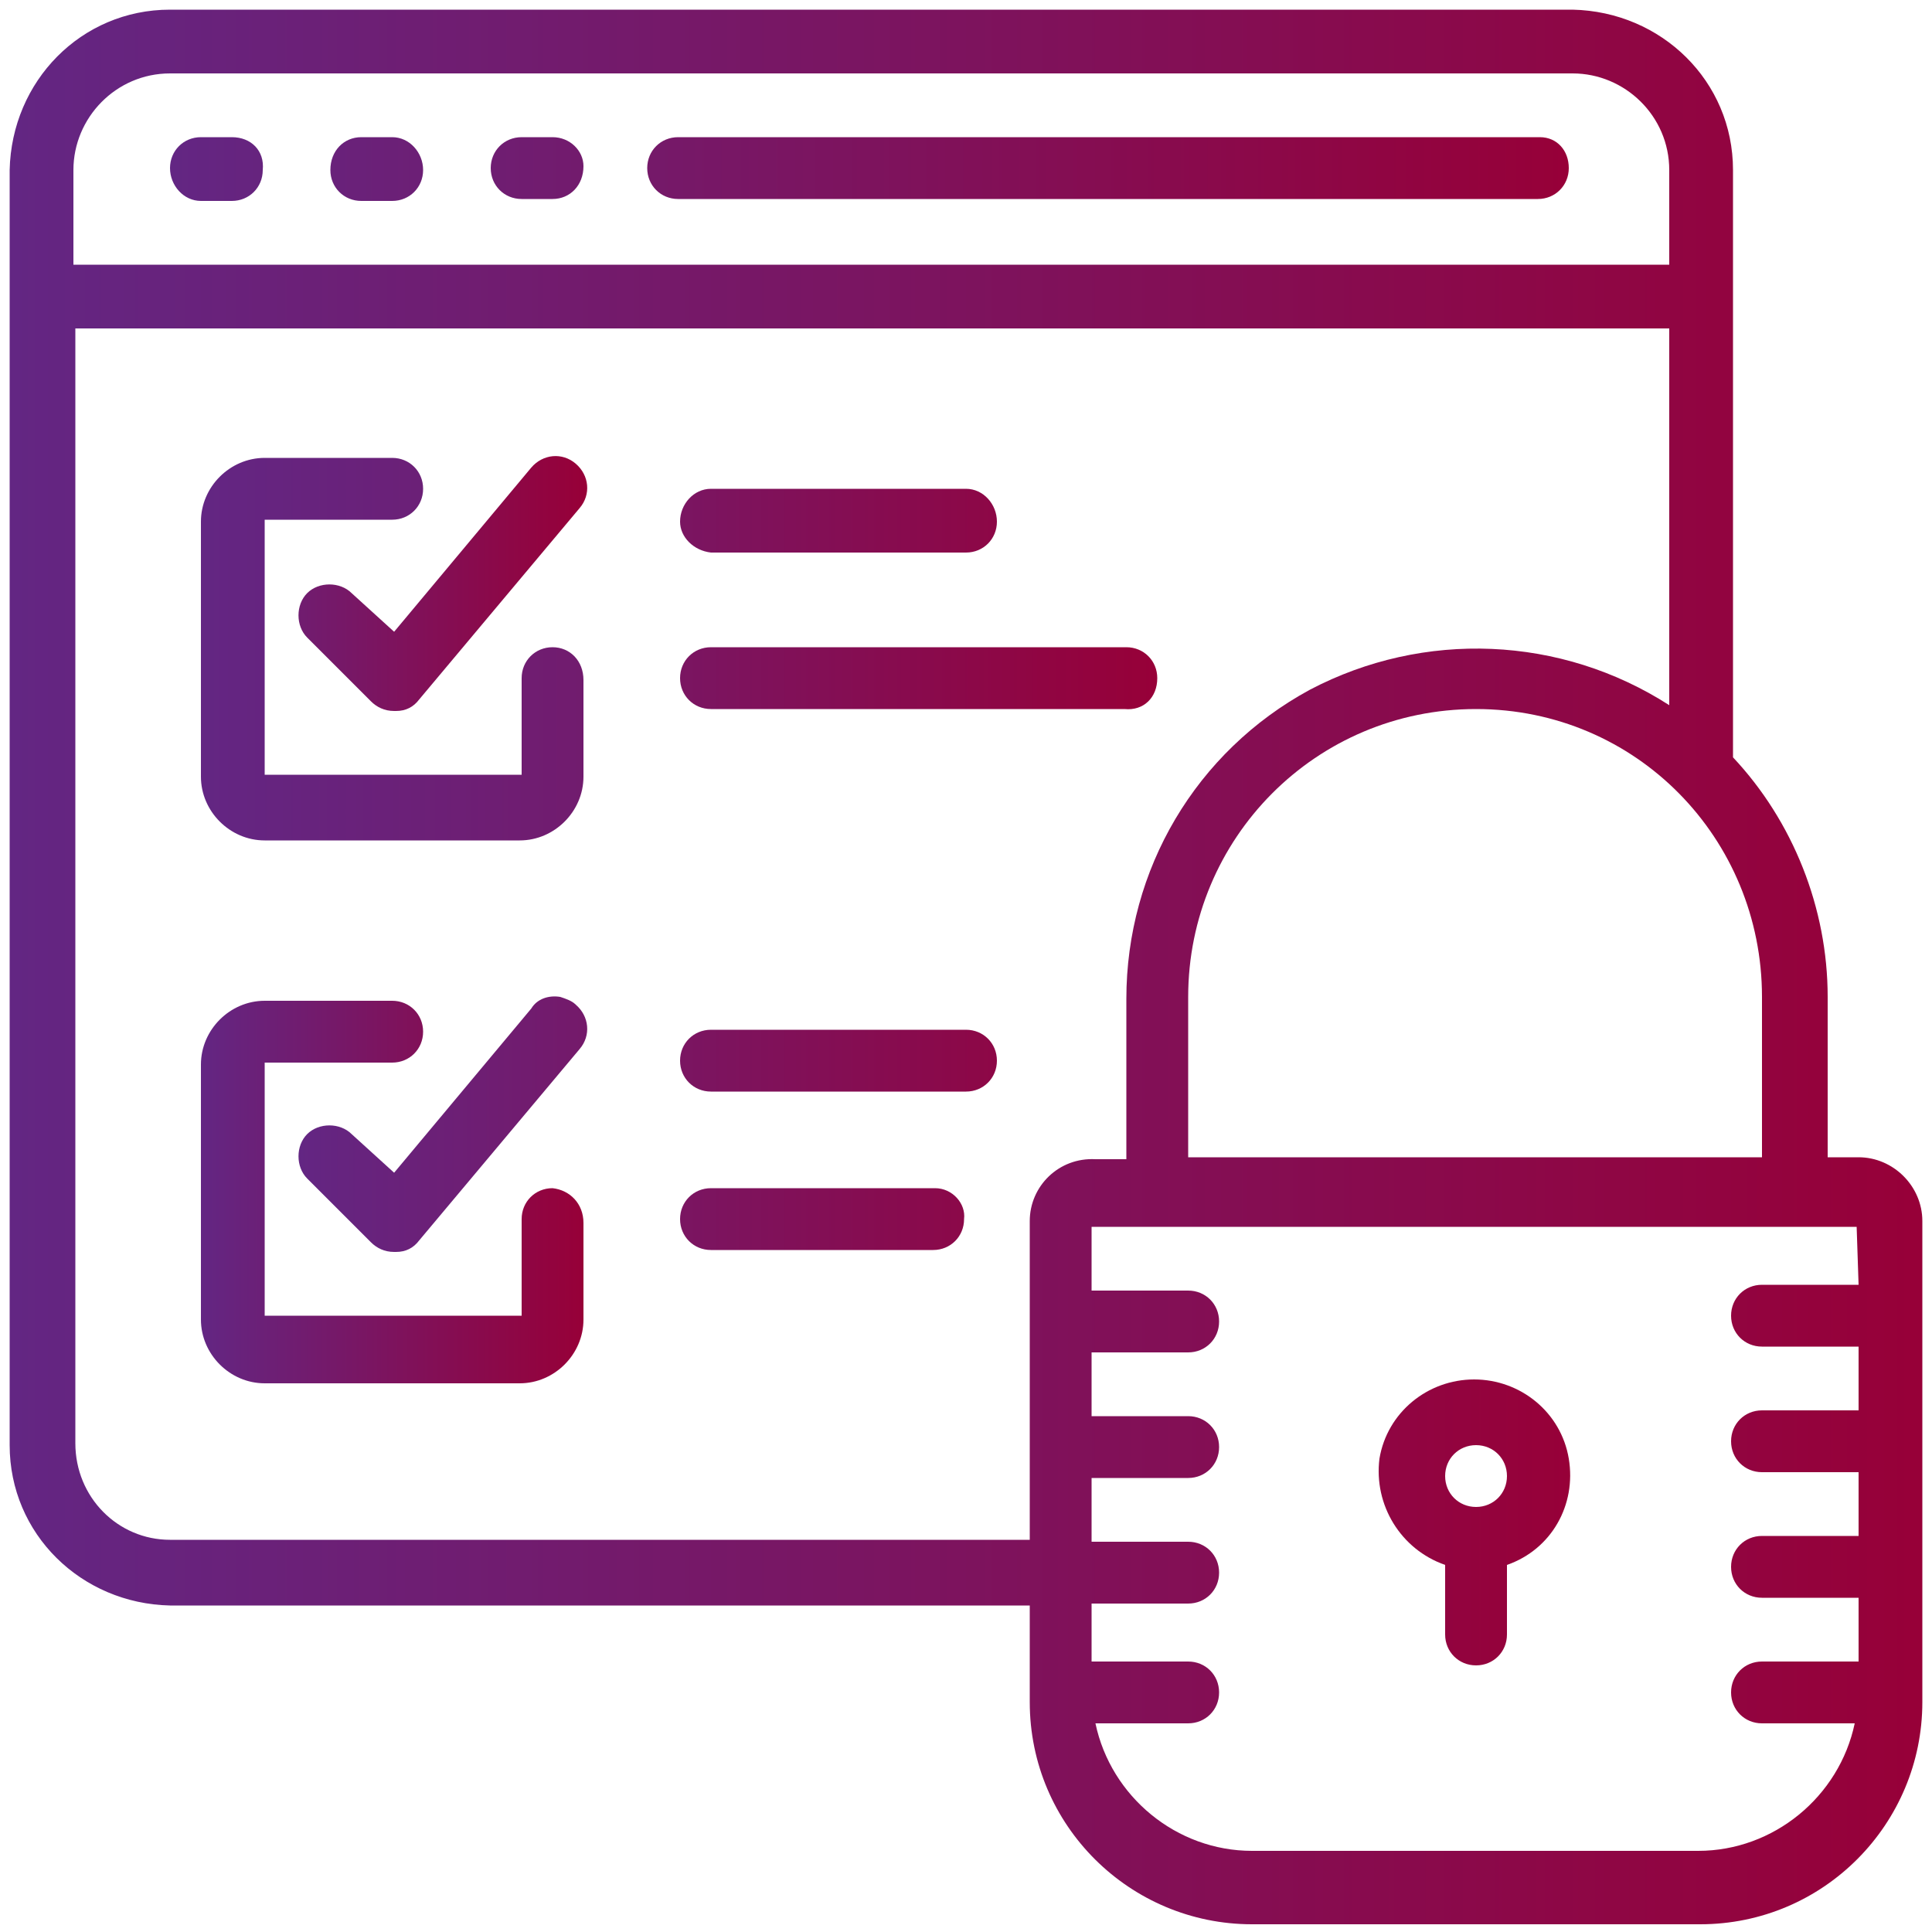
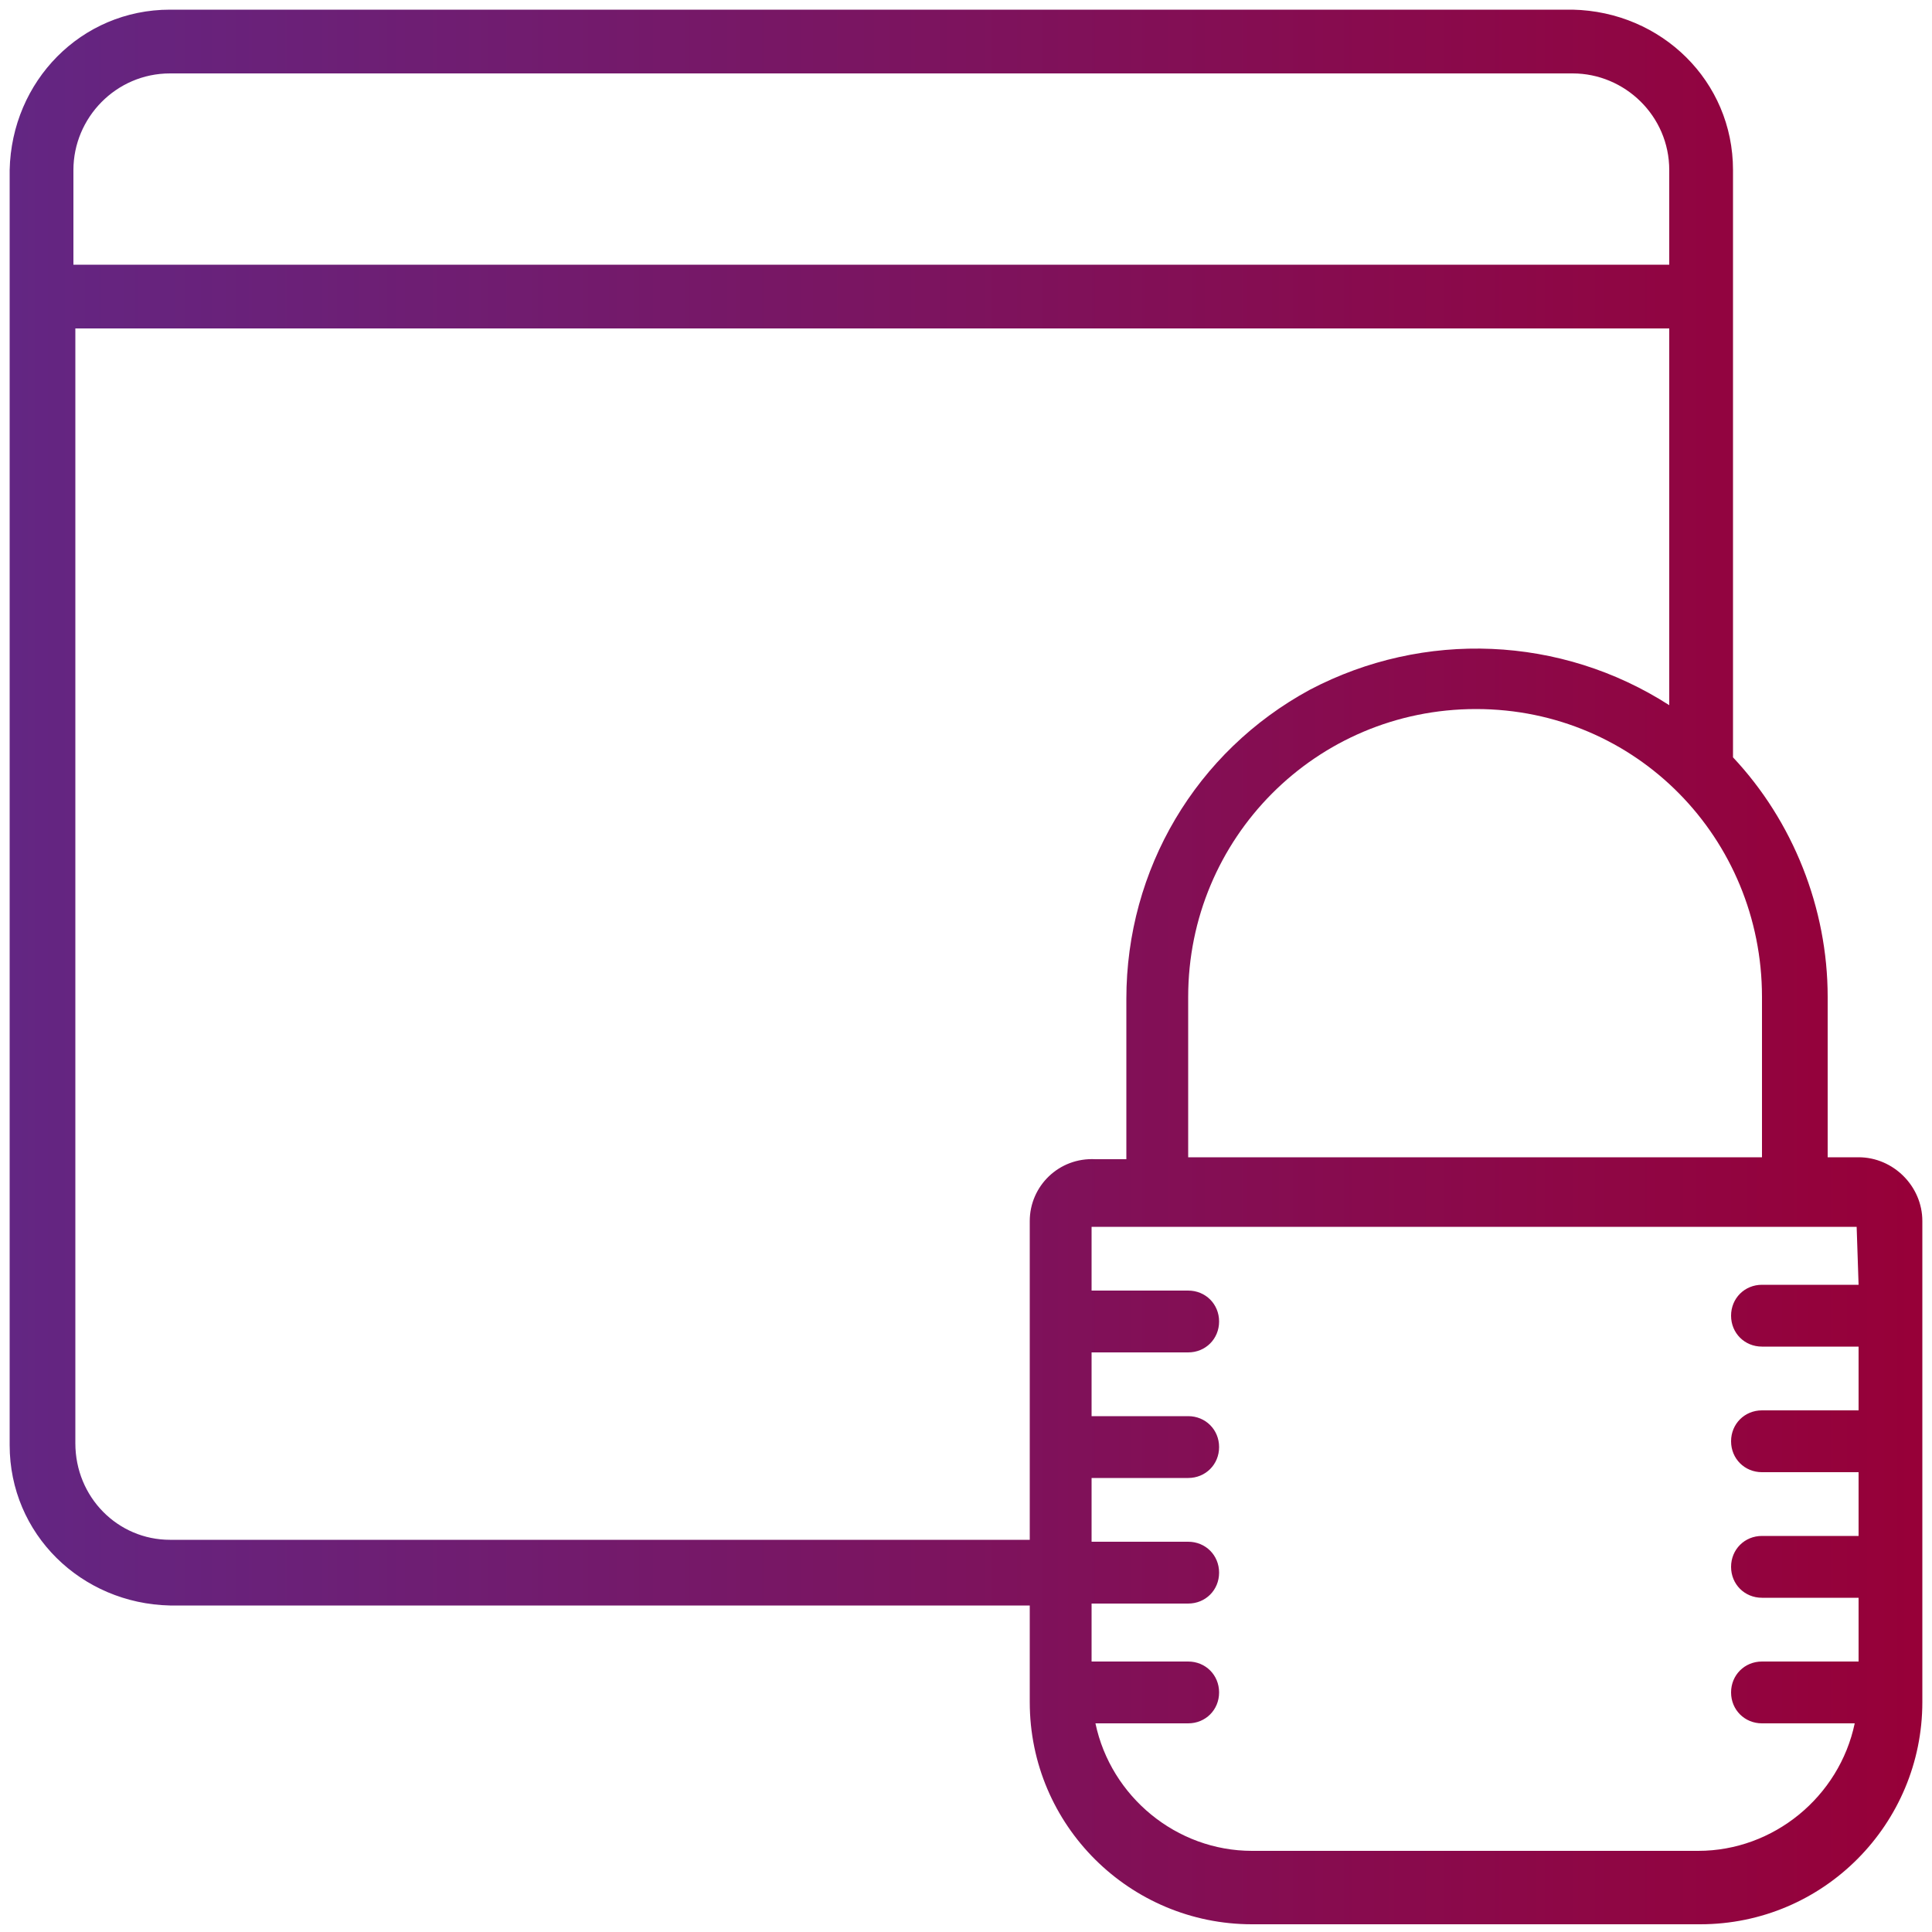
<svg xmlns="http://www.w3.org/2000/svg" version="1.1" id="Layer_1" x="0px" y="0px" viewBox="0 0 100 100" style="enable-background:new 0 0 100 100;" xml:space="preserve">
  <style type="text/css">
	.st0{fill:url(#SVGID_1_);}
	.st1{fill:url(#SVGID_2_);}
	.st2{fill:url(#SVGID_3_);}
	.st3{fill:url(#SVGID_4_);}
	.st4{fill:url(#SVGID_5_);}
</style>
  <g>
    <linearGradient id="SVGID_1_" gradientUnits="userSpaceOnUse" x1="8.75" y1="8.75" x2="81.35" y2="8.75">
      <stop offset="0" style="stop-color:#632683" />
      <stop offset="1" style="stop-color:#970038" />
    </linearGradient>
-     <path class="st0" d="M12,7.1h-1.6c-0.9,0-1.6,0.7-1.6,1.6s0.7,1.7,1.6,1.7H12c0.9,0,1.6-0.7,1.6-1.6C13.7,7.8,13,7.1,12,7.1z    M20.3,7.1h-1.6c-0.9,0-1.6,0.7-1.6,1.7c0,0.9,0.7,1.6,1.6,1.6h1.6c0.9,0,1.6-0.7,1.6-1.6S21.2,7.1,20.3,7.1z M28.6,7.1h-1.6   c-0.9,0-1.6,0.7-1.6,1.6s0.7,1.6,1.6,1.6h1.6c0.9,0,1.6-0.7,1.6-1.7C30.2,7.8,29.5,7.1,28.6,7.1z M79.7,7.1H35.1   c-0.9,0-1.6,0.7-1.6,1.6s0.7,1.6,1.6,1.6h44.5c0.9,0,1.6-0.7,1.6-1.6S80.6,7.1,79.7,7.1L79.7,7.1z" />
    <linearGradient id="SVGID_2_" gradientUnits="userSpaceOnUse" x1="0.5" y1="50" x2="99.5" y2="50">
      <stop offset="0" style="stop-color:#632683" />
      <stop offset="1" style="stop-color:#970038" />
    </linearGradient>
    <path class="st1" d="M96.2,59.9h-1.6v-8.3c0-4.6-1.8-9.1-4.9-12.4V8.8c0-4.6-3.7-8.2-8.3-8.3H8.8c-4.6,0-8.2,3.7-8.3,8.3v66   c0,4.6,3.7,8.2,8.3,8.3h44.5v5c0,6.4,5.2,11.5,11.5,11.5H88c6.4,0,11.5-5.2,11.5-11.5V63.2C99.5,61.4,98,59.9,96.2,59.9z    M91.2,51.6v8.3H61.5v-8.3c0-8.2,6.6-14.9,14.9-14.9S91.2,43.4,91.2,51.6z M3.8,8.8c0-2.7,2.2-5,5-5h72.6c2.7,0,5,2.2,5,5v4.9H3.8   V8.8z M53.3,63.2v16.5H8.8c-2.7,0-4.9-2.2-4.9-5V17h82.5v19.5c-5.6-3.6-12.7-3.9-18.6-0.8c-5.9,3.2-9.5,9.3-9.5,16v8.3h-1.6   C54.8,59.9,53.3,61.4,53.3,63.2L53.3,63.2z M96.2,66.5h-5c-0.9,0-1.6,0.7-1.6,1.6s0.7,1.6,1.6,1.6h5v3.3h-5c-0.9,0-1.6,0.7-1.6,1.6   s0.7,1.6,1.6,1.6h5v3.3h-5c-0.9,0-1.6,0.7-1.6,1.6c0,0.9,0.7,1.6,1.6,1.6h5v3.3h-5c-0.9,0-1.6,0.7-1.6,1.6s0.7,1.6,1.6,1.6H96   c-0.8,3.8-4.2,6.6-8.1,6.6H64.8c-3.9,0-7.3-2.8-8.1-6.6h4.8c0.9,0,1.6-0.7,1.6-1.6s-0.7-1.6-1.6-1.6h-5V83h5c0.9,0,1.6-0.7,1.6-1.6   c0-0.9-0.7-1.6-1.6-1.6h-5v-3.3h5c0.9,0,1.6-0.7,1.6-1.6s-0.7-1.6-1.6-1.6h-5v-3.3h5c0.9,0,1.6-0.7,1.6-1.6c0-0.9-0.7-1.6-1.6-1.6   h-5v-3.3h39.6L96.2,66.5L96.2,66.5z" />
    <linearGradient id="SVGID_3_" gradientUnits="userSpaceOnUse" x1="10.4" y1="54.95" x2="81.348" y2="54.95">
      <stop offset="0" style="stop-color:#632683" />
      <stop offset="1" style="stop-color:#970038" />
    </linearGradient>
-     <path class="st2" d="M74.8,81v3.6c0,0.9,0.7,1.6,1.6,1.6c0.9,0,1.6-0.7,1.6-1.6V81c2.3-0.8,3.6-3.1,3.2-5.5   c-0.4-2.4-2.5-4.1-4.9-4.1c-2.4,0-4.5,1.7-4.9,4.1C71.1,77.9,72.5,80.2,74.8,81L74.8,81z M76.4,74.8c0.9,0,1.6,0.7,1.6,1.6   c0,0.9-0.7,1.6-1.6,1.6s-1.6-0.7-1.6-1.6C74.8,75.5,75.5,74.8,76.4,74.8z M28.6,33.5c-0.9,0-1.6,0.7-1.6,1.6c0,0,0,0,0,0v5H13.7   V26.9h6.6c0.9,0,1.6-0.7,1.6-1.6c0-0.9-0.7-1.6-1.6-1.6h-6.6c-1.8,0-3.3,1.5-3.3,3.3v13.2c0,1.8,1.5,3.3,3.3,3.3h13.2   c1.8,0,3.3-1.5,3.3-3.3v-5C30.2,34.2,29.5,33.5,28.6,33.5L28.6,33.5z" />
    <linearGradient id="SVGID_4_" gradientUnits="userSpaceOnUse" x1="10.4" y1="47.526" x2="30.201" y2="47.526">
      <stop offset="0" style="stop-color:#632683" />
      <stop offset="1" style="stop-color:#970038" />
    </linearGradient>
-     <path class="st3" d="M18.2,30.7c-0.6-0.6-1.7-0.6-2.3,0c-0.6,0.6-0.6,1.7,0,2.3l3.3,3.3c0.3,0.3,0.7,0.5,1.2,0.5h0.1   c0.5,0,0.9-0.2,1.2-0.6l8.3-9.9c0.6-0.7,0.5-1.7-0.2-2.3c-0.7-0.6-1.7-0.5-2.3,0.2l-7.1,8.5L18.2,30.7z M28.6,61.5   c-0.9,0-1.6,0.7-1.6,1.6v5H13.7V55h6.6c0.9,0,1.6-0.7,1.6-1.6c0-0.9-0.7-1.6-1.6-1.6h-6.6c-1.8,0-3.3,1.5-3.3,3.3v13.2   c0,1.8,1.5,3.3,3.3,3.3h13.2c1.8,0,3.3-1.5,3.3-3.3v-5C30.2,62.3,29.5,61.6,28.6,61.5L28.6,61.5z" />
    <linearGradient id="SVGID_5_" gradientUnits="userSpaceOnUse" x1="15.37" y1="45.05" x2="59.9" y2="45.05">
      <stop offset="0" style="stop-color:#632683" />
      <stop offset="1" style="stop-color:#970038" />
    </linearGradient>
-     <path class="st4" d="M18.2,58.7c-0.6-0.6-1.7-0.6-2.3,0c-0.6,0.6-0.6,1.7,0,2.3l3.3,3.3c0.3,0.3,0.7,0.5,1.2,0.5h0.1   c0.5,0,0.9-0.2,1.2-0.6l8.3-9.9c0.6-0.7,0.5-1.7-0.2-2.3c-0.2-0.2-0.5-0.3-0.8-0.4c-0.6-0.1-1.2,0.1-1.5,0.6l-7.1,8.5L18.2,58.7z    M36.8,28.6H50c0.9,0,1.6-0.7,1.6-1.6c0-0.9-0.7-1.7-1.6-1.7H36.8c-0.9,0-1.6,0.8-1.6,1.7C35.2,27.8,35.9,28.5,36.8,28.6z    M59.9,35.1c0-0.9-0.7-1.6-1.6-1.6H36.8c-0.9,0-1.6,0.7-1.6,1.6c0,0.9,0.7,1.6,1.6,1.6h21.4C59.2,36.8,59.9,36.1,59.9,35.1   C59.9,35.2,59.9,35.2,59.9,35.1z M50,53.3H36.8c-0.9,0-1.6,0.7-1.6,1.6c0,0.9,0.7,1.6,1.6,1.6l0,0H50c0.9,0,1.6-0.7,1.6-1.6   S50.9,53.3,50,53.3L50,53.3z M48.4,61.5H36.8c-0.9,0-1.6,0.7-1.6,1.6c0,0.9,0.7,1.6,1.6,1.6h11.5c0.9,0,1.6-0.7,1.6-1.6   C50,62.3,49.3,61.5,48.4,61.5z" />
  </g>
</svg>